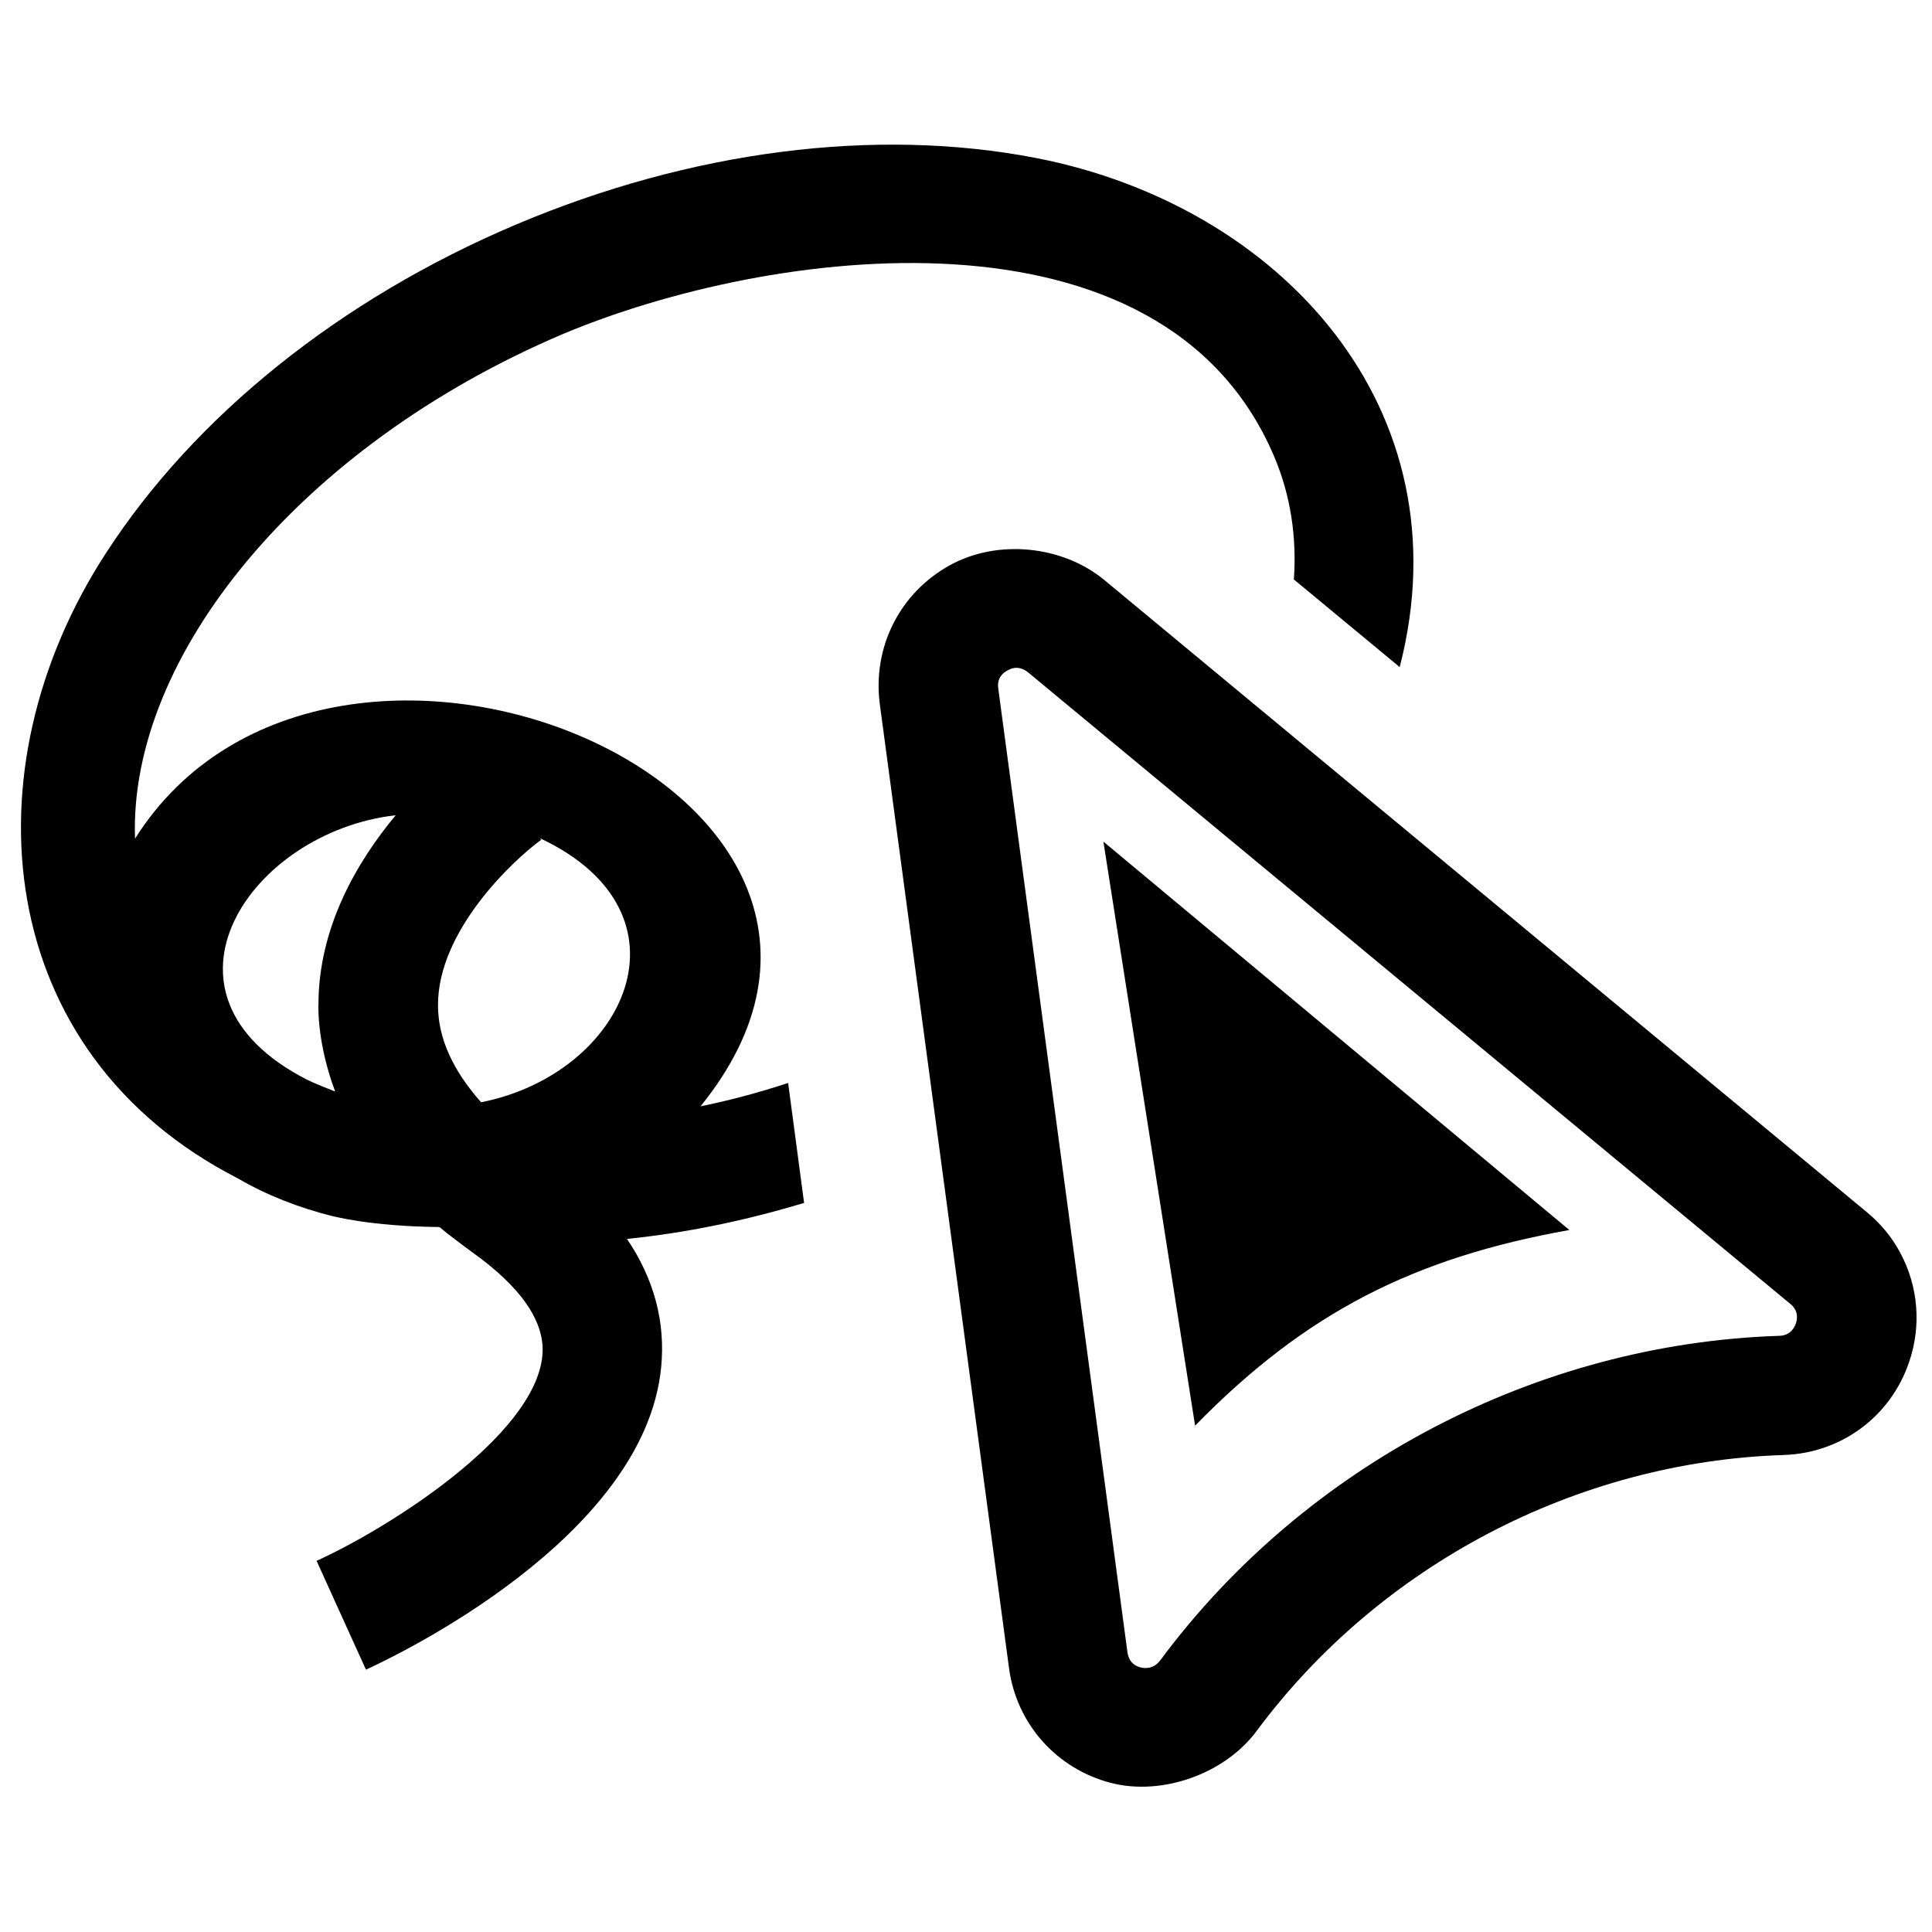
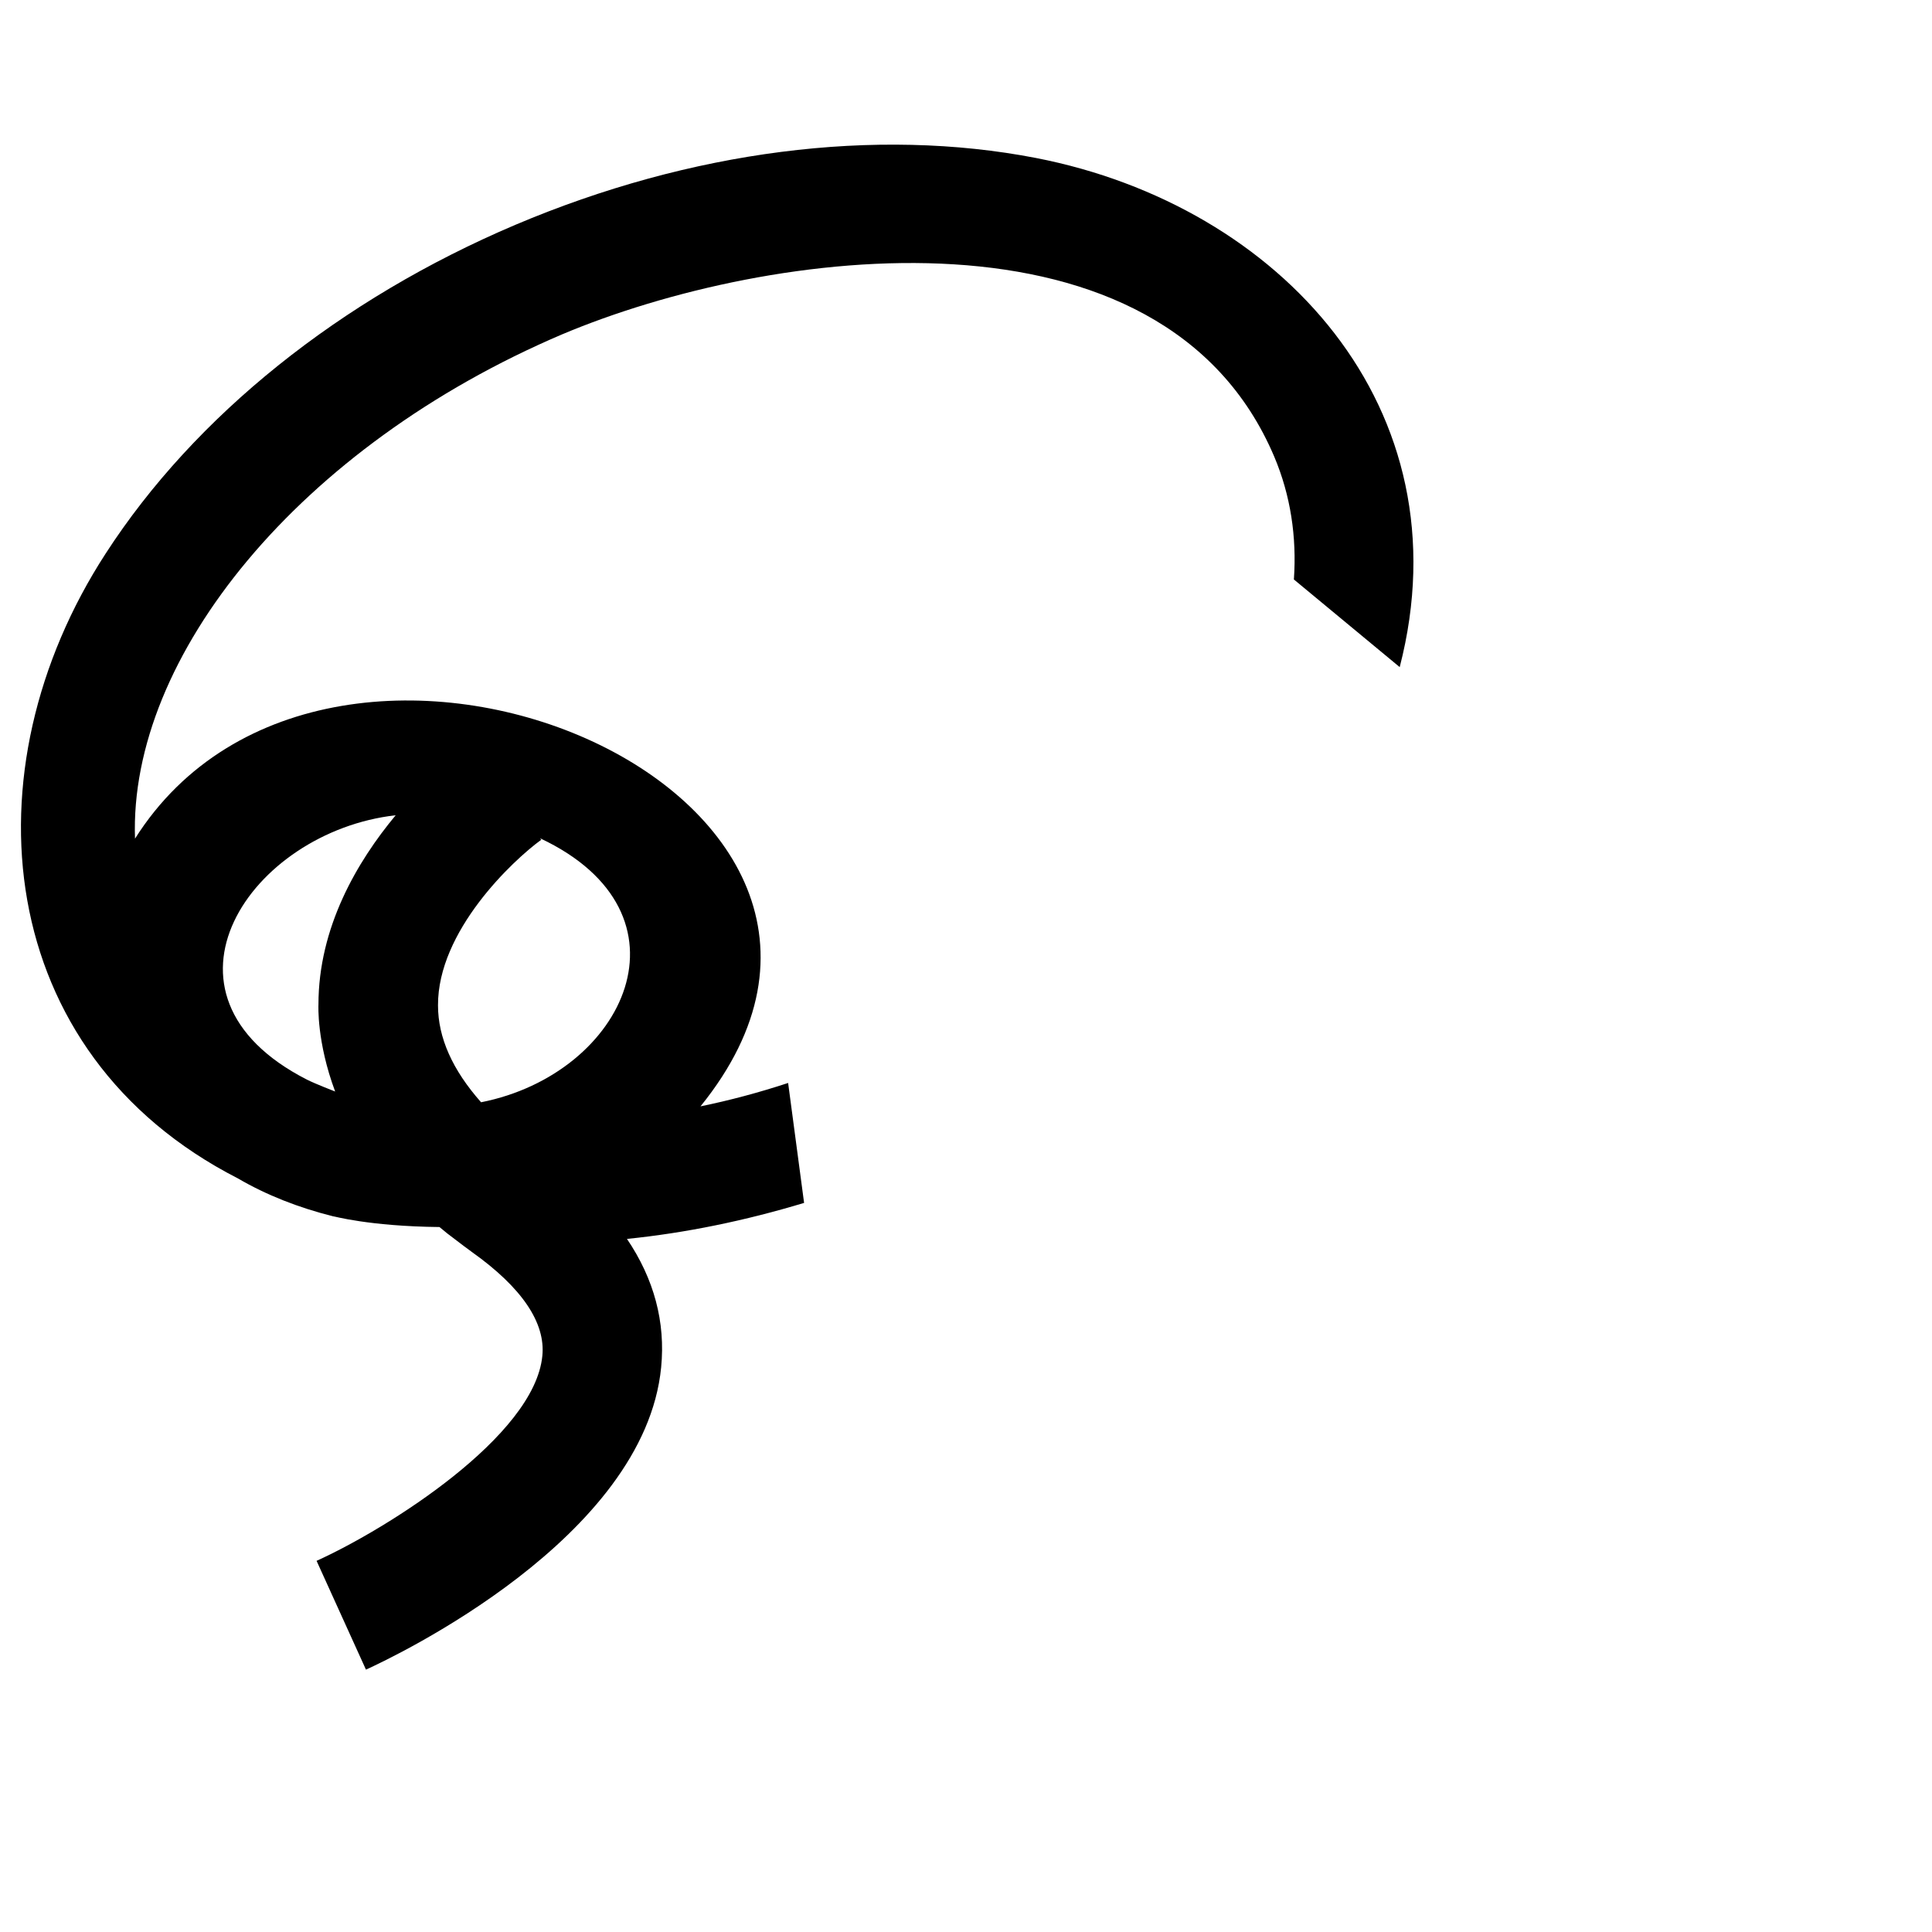
<svg xmlns="http://www.w3.org/2000/svg" width="800px" height="800px" version="1.1" viewBox="144 144 512 512">
  <defs>
    <clipPath id="a">
-       <path d="m376 289h275.9v329h-275.9z" />
+       <path d="m376 289v329h-275.9z" />
    </clipPath>
  </defs>
-   <path d="m460.71 521.82c29.324-30.012 57.957-44.477 99.188-51.855l-123.49-102.93z" />
  <path d="m260.47 469.18c1.379 1.18 2.754 2.262 4.231 3.344 1.379 1.082 2.856 2.164 4.328 3.246 13.285 9.445 19.582 18.793 18.695 27.551-2.066 21.352-41.133 45.855-59.828 54.316l13.086 28.832c7.578-3.445 73.801-34.832 78.227-80.098 1.18-12.004-1.871-23.418-9.055-34.047 15.547-1.574 31.293-4.82 46.938-9.543l-4.231-31.785c-7.773 2.559-15.547 4.625-23.223 6.199 67.504-83.344-98.105-152.82-149.86-70.945-1.672-48.316 43.691-104.01 113.16-133.63 54.812-23.121 159.22-37.191 188.74 32.375 4.328 10.234 6.004 21.254 5.215 32.57l28.043 23.223c17.711-68.586-31.684-122.31-96.332-134.91-42.605-8.266-91.609-1.969-138.05 17.711-46.348 19.68-84.918 50.578-108.54 87.086-37.297 57.465-29.816 132.45 35.027 165.61 7.578 4.43 16.137 7.773 25.191 10.035 0-0.098 9.348 2.656 28.242 2.856zm-27.652-35.918s-5.117-1.969-7.477-3.148c-44.477-22.73-14.859-65.73 23.52-70.062-10.234 12.301-20.469 29.719-20.469 50.184-0.004 0.102-0.496 9.84 4.426 23.027zm27.258-22.828c-0.098-19.68 19.777-38.375 27.355-43.887l-0.297-0.395c42.312 19.875 22.73 62.387-15.645 69.961-7.578-8.559-11.414-17.121-11.414-25.68z" />
  <g clip-path="url(#a)">
    <path d="m647.67 476.16c-2.164-4.133-5.215-7.871-9.055-11.02l-202.02-167.48c-11.121-9.152-28.34-10.824-40.934-3.836-13.285 7.379-20.469 21.746-18.5 36.801l34.242 255.45c1.969 14.762 12.594 26.668 26.961 30.406 13.676 3.543 30.309-2.461 38.672-13.777 32.668-43.984 84.82-71.34 139.63-73.113 15.254-0.492 28.34-10.137 33.258-24.602 3.352-9.738 2.367-20.168-2.258-28.828zm-27.75 18.598c-0.492 1.379-1.672 3.148-4.328 3.246-64.355 2.066-125.66 34.242-164.04 85.902-1.77 2.461-4.133 2.262-5.312 1.969-1.969-0.492-3.148-1.871-3.445-3.938l-34.242-255.45c-0.395-2.656 1.082-4.133 2.461-4.82 1.871-1.082 3.641-0.887 5.41 0.492l202.02 167.38c2.066 1.672 1.969 3.738 1.477 5.215z" />
  </g>
</svg>